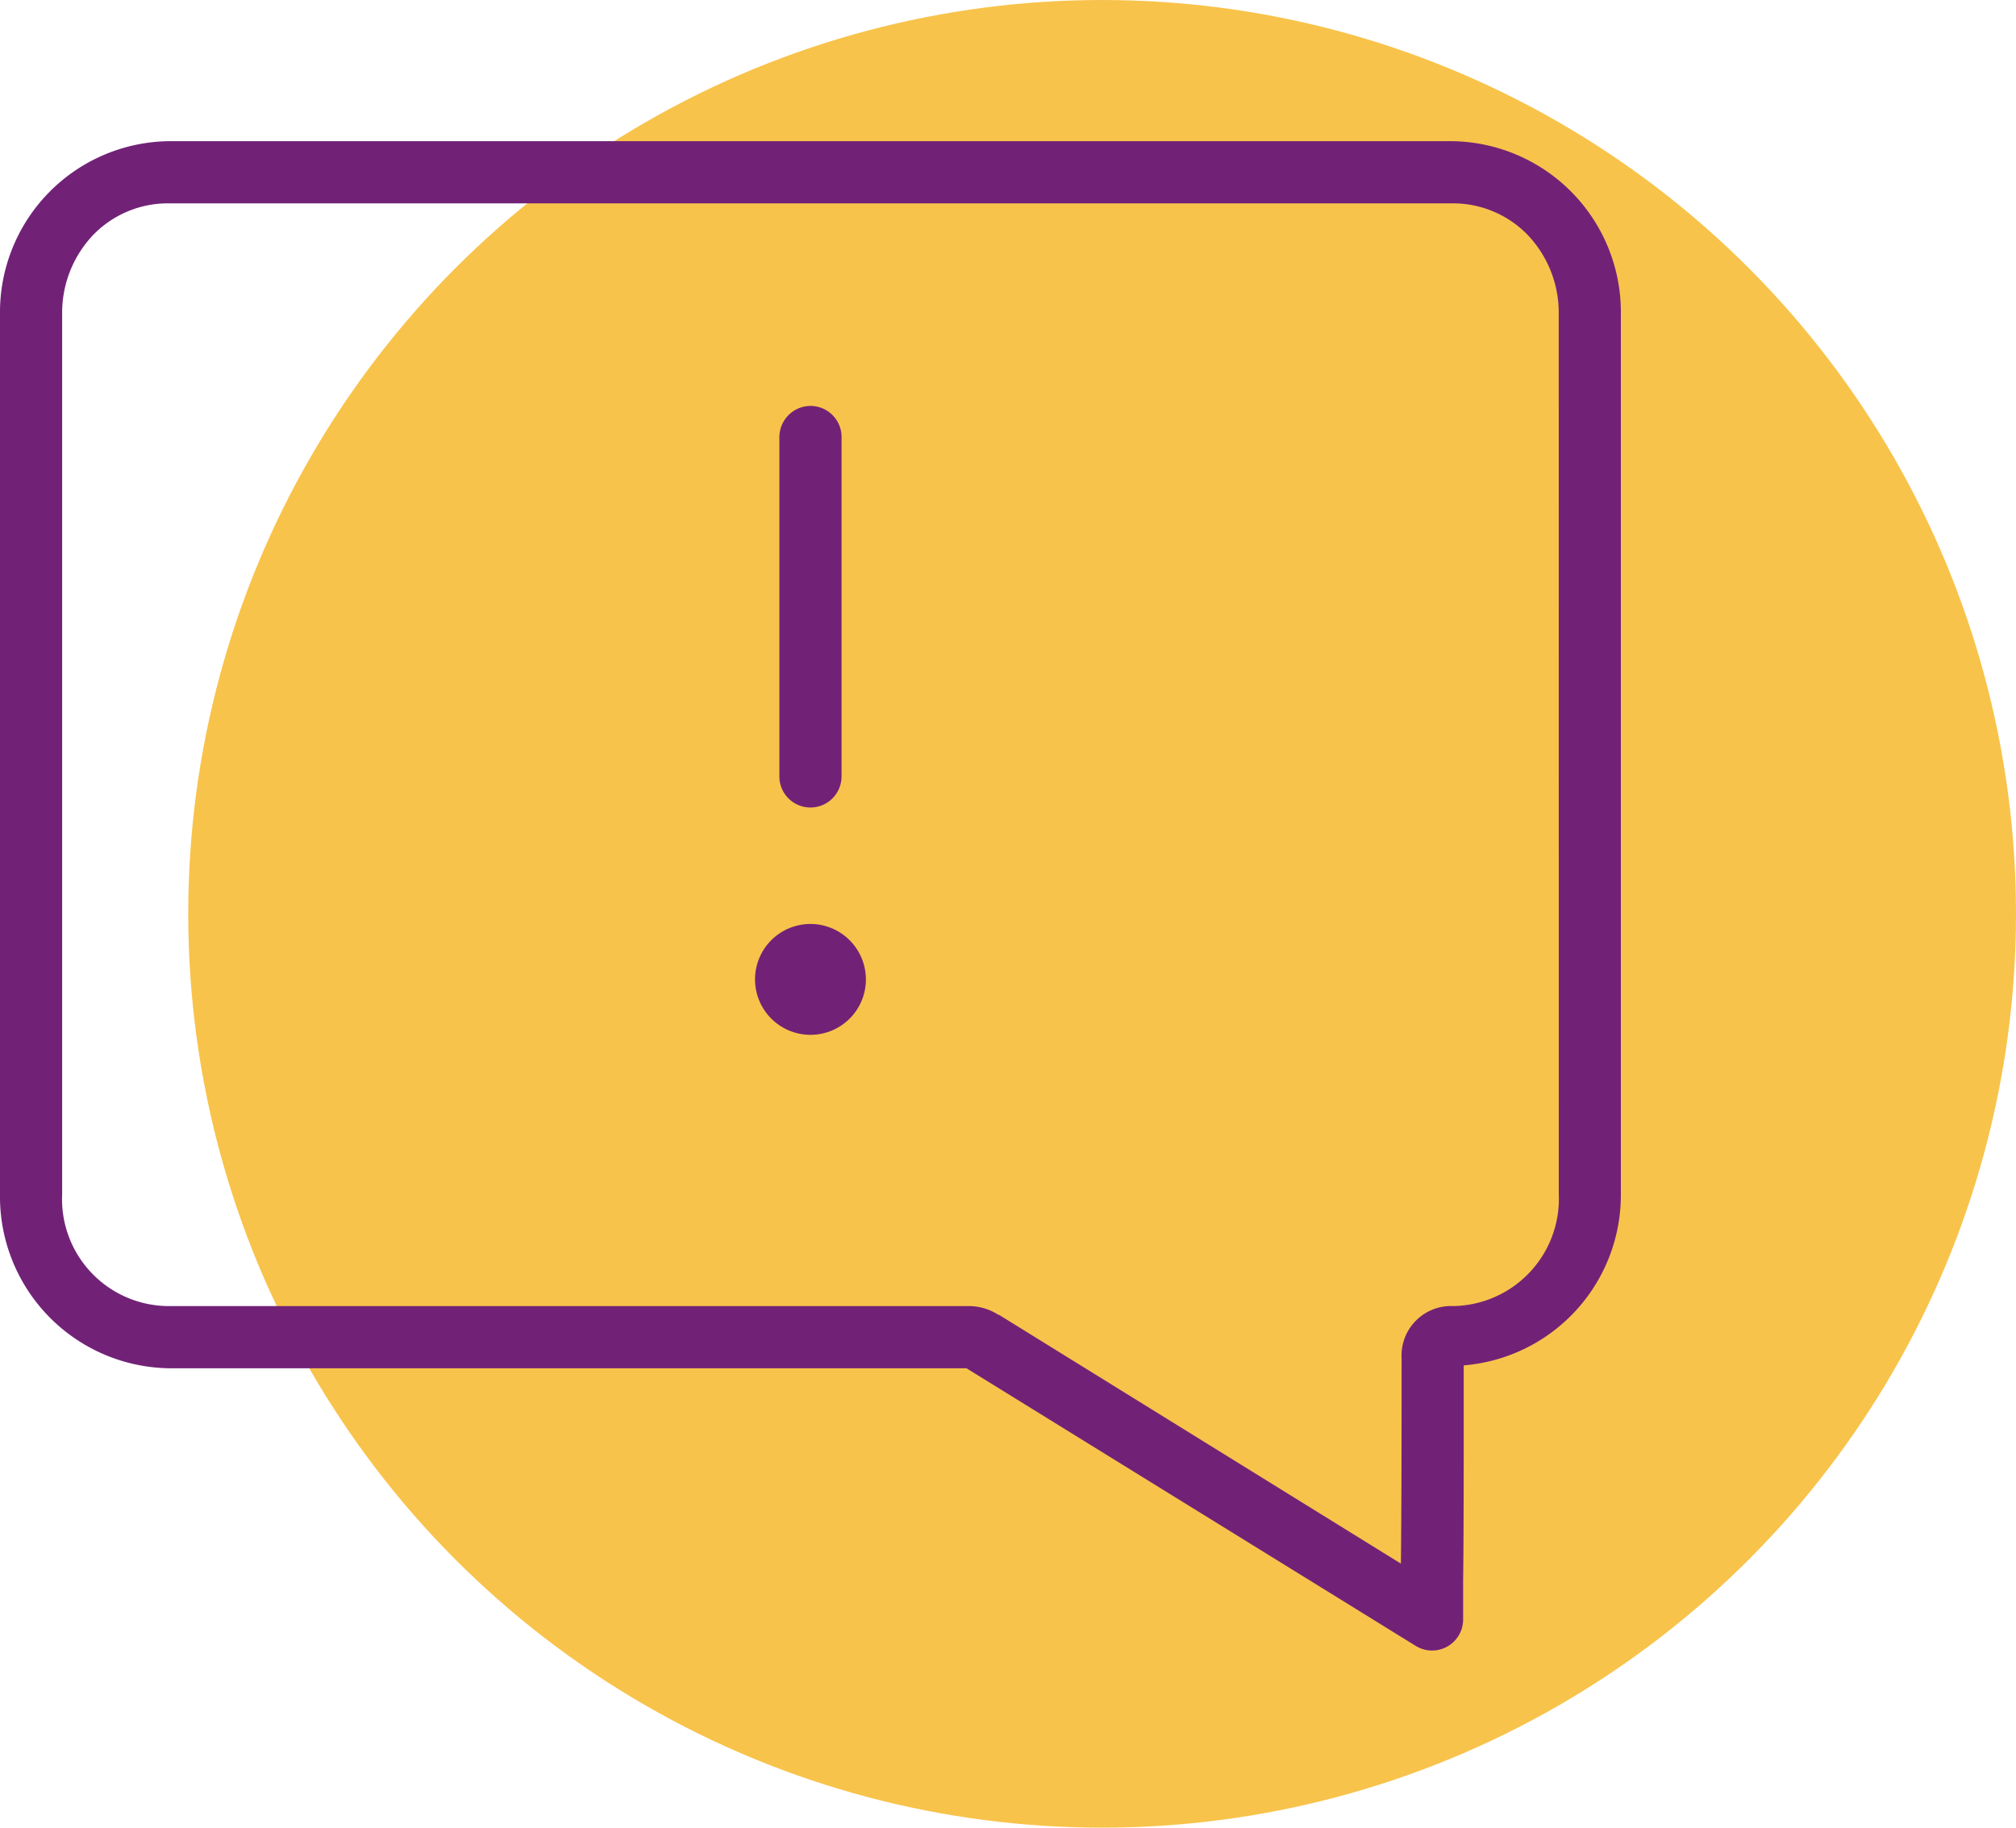
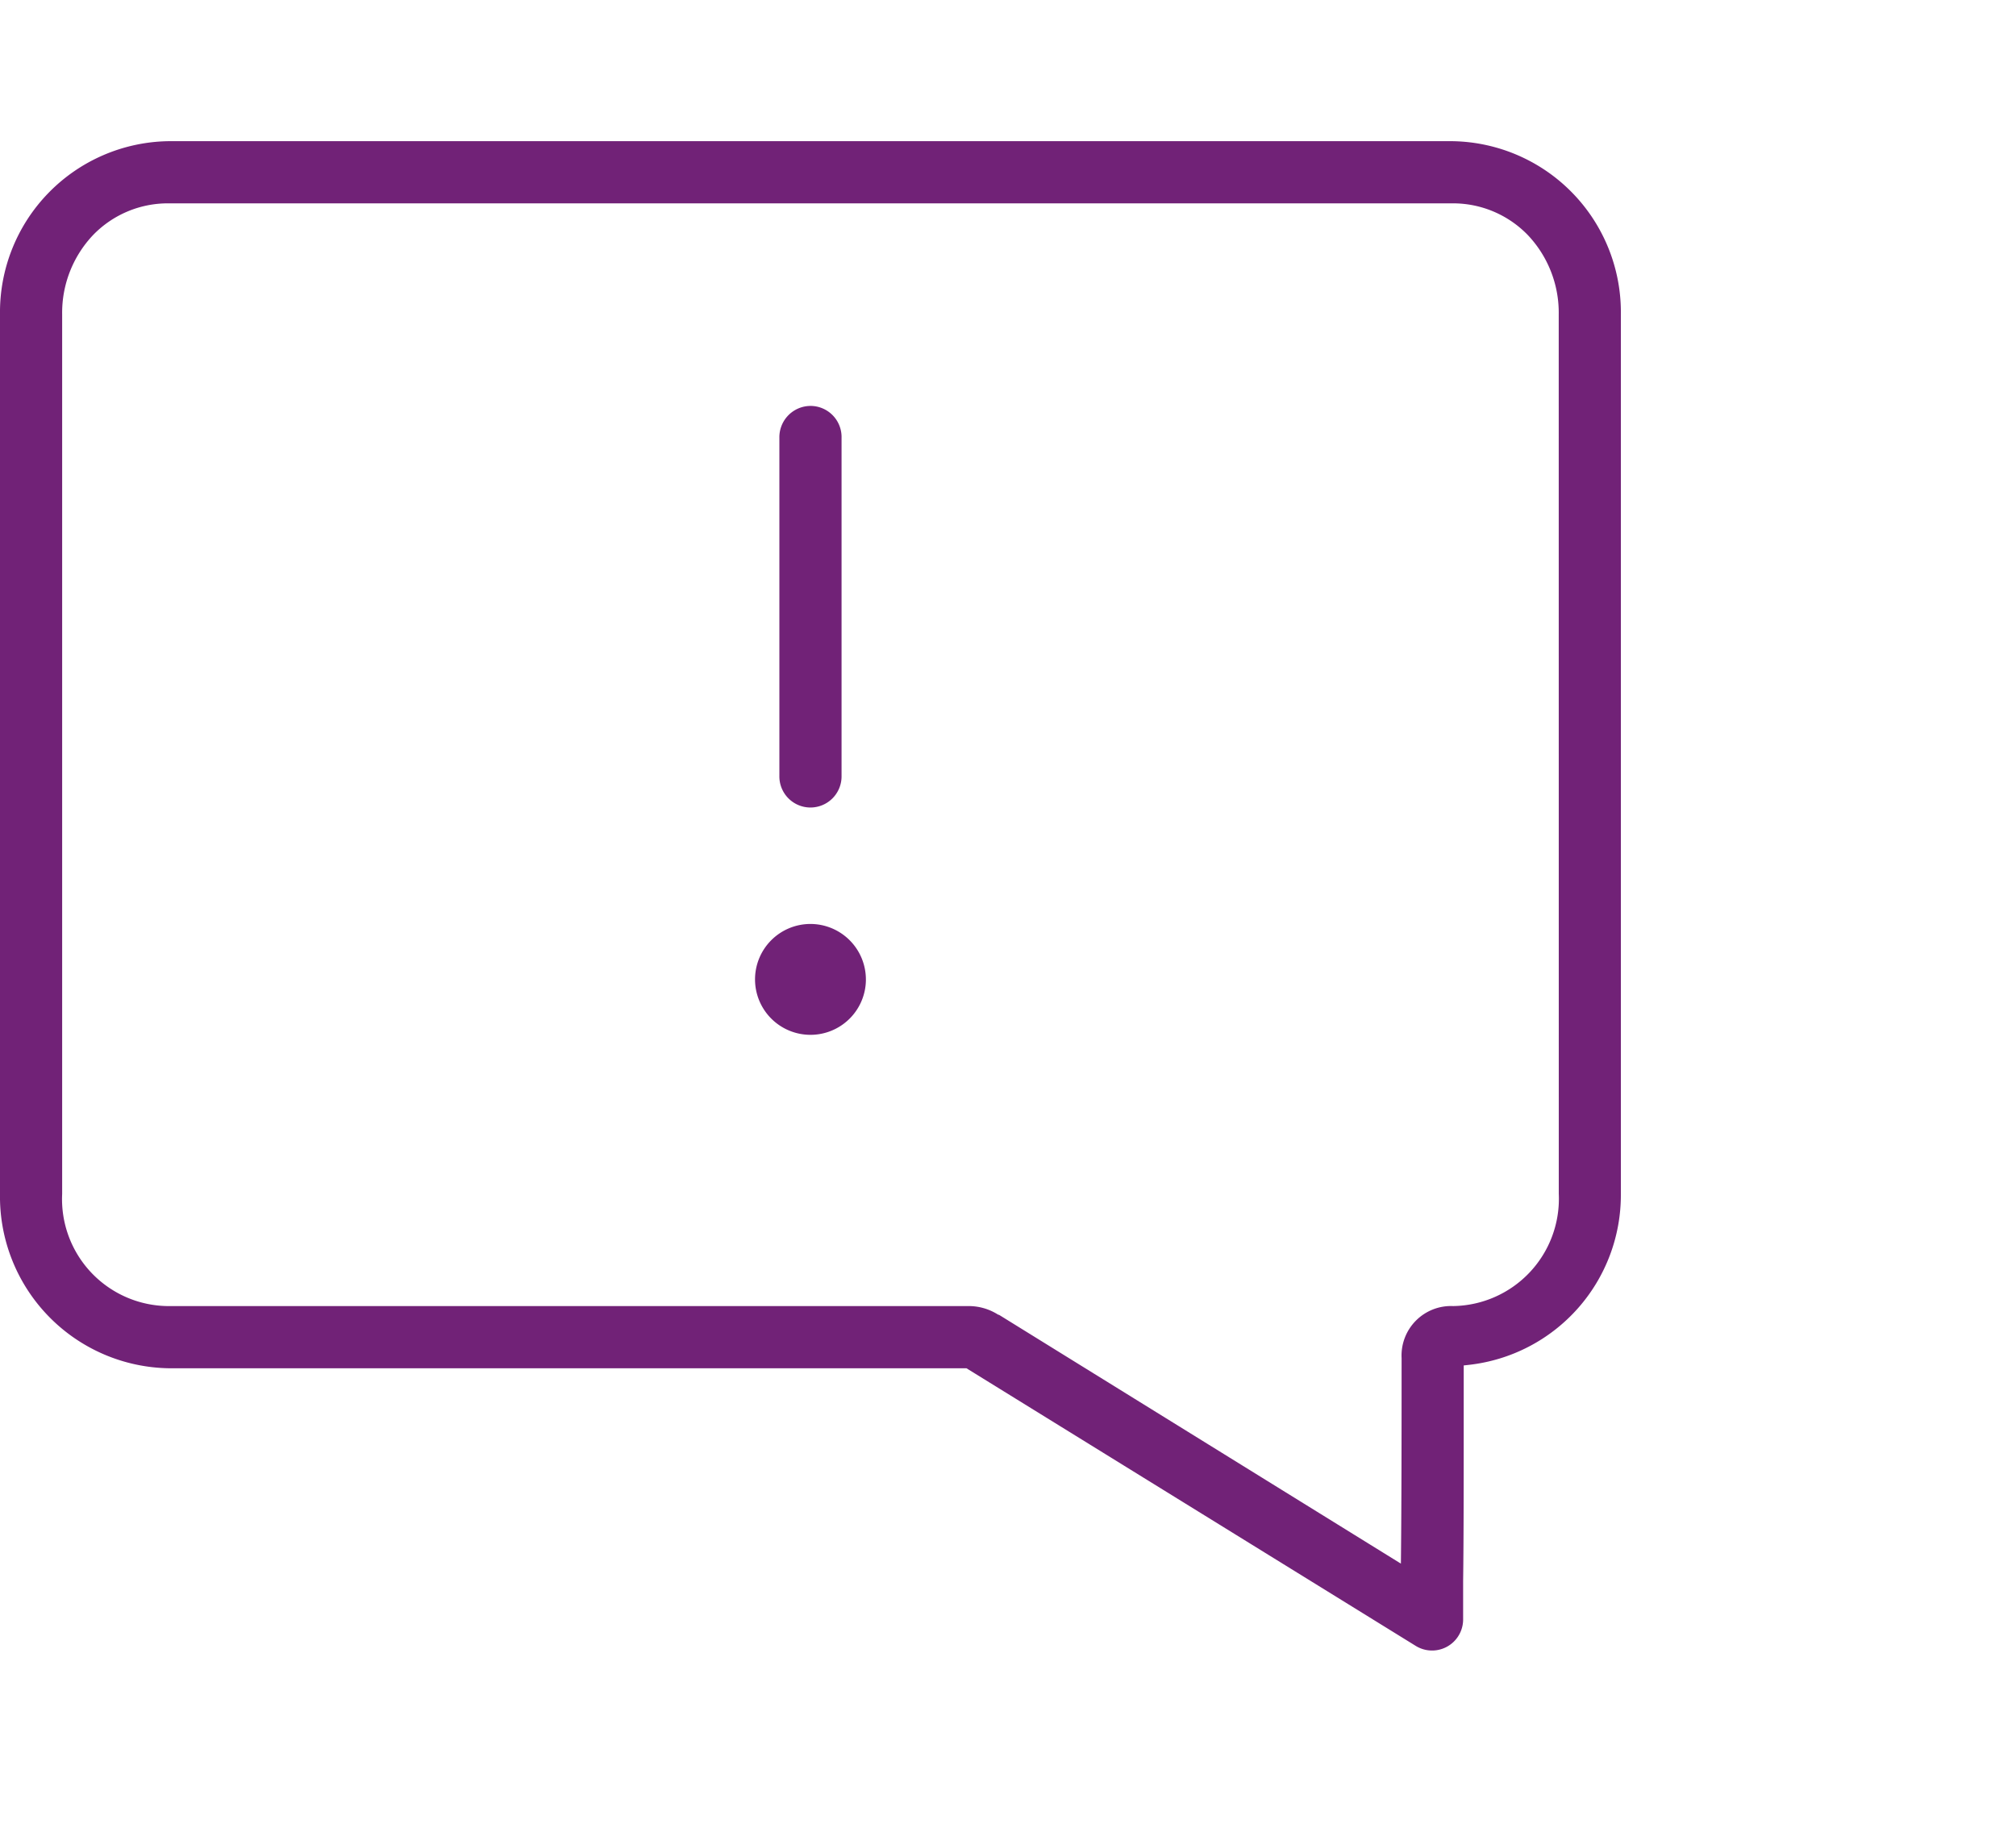
<svg xmlns="http://www.w3.org/2000/svg" width="112.189" height="101.715" viewBox="0 0 112.189 101.715">
  <defs>
    <clipPath id="clip-path">
      <rect id="Rectangle_928" data-name="Rectangle 928" width="90.203" height="84" fill="none" />
    </clipPath>
  </defs>
  <g id="Group_7826" data-name="Group 7826" transform="translate(-972.412 -3841.143)">
-     <circle id="Ellipse_161" data-name="Ellipse 161" cx="50.857" cy="50.857" r="50.857" transform="translate(982.887 3841.143)" fill="#f8c34b" />
    <g id="Group_7586" data-name="Group 7586" transform="translate(972.412 3849)">
      <g id="Group_7585" data-name="Group 7585" clip-path="url(#clip-path)">
        <path id="Path_3087" data-name="Path 3087" d="M48.187,46.683A3.085,3.085,0,1,1,45.1,43.564a3.089,3.089,0,0,1,3.086,3.119M90.2,9.637V58.59a9.514,9.514,0,0,1-8.445,9.51l-.3.033v1.855c0,4.152,0,7.738-.033,10.158v2.13a1.729,1.729,0,0,1-2.649,1.458L53.782,68.29H9.379A9.555,9.555,0,0,1,0,58.59V9.637A9.522,9.522,0,0,1,9.379,0H80.826A9.52,9.52,0,0,1,90.2,9.637m-3.458,0a6.286,6.286,0,0,0-1.72-4.412,5.788,5.788,0,0,0-4.2-1.765H9.379a5.788,5.788,0,0,0-4.2,1.765,6.286,6.286,0,0,0-1.72,4.412V58.59A5.952,5.952,0,0,0,9.379,64.83h44.6a3.048,3.048,0,0,1,1.5.436l.081.049h.032L77.959,79.163l.006-.595c.027-2.735.033-6.047.033-10.845a2.754,2.754,0,0,1,2.864-2.894,5.971,5.971,0,0,0,5.883-6.239ZM45.078,37.083H45.1a1.732,1.732,0,0,0,1.732-1.706V16.509a1.731,1.731,0,0,0-1.693-1.775,2.07,2.07,0,0,0-.226.011h0A1.741,1.741,0,0,0,43.372,16.5V35.324a1.73,1.73,0,0,0,1.706,1.759" transform="translate(0 0)" fill="#712277" />
      </g>
    </g>
  </g>
</svg>